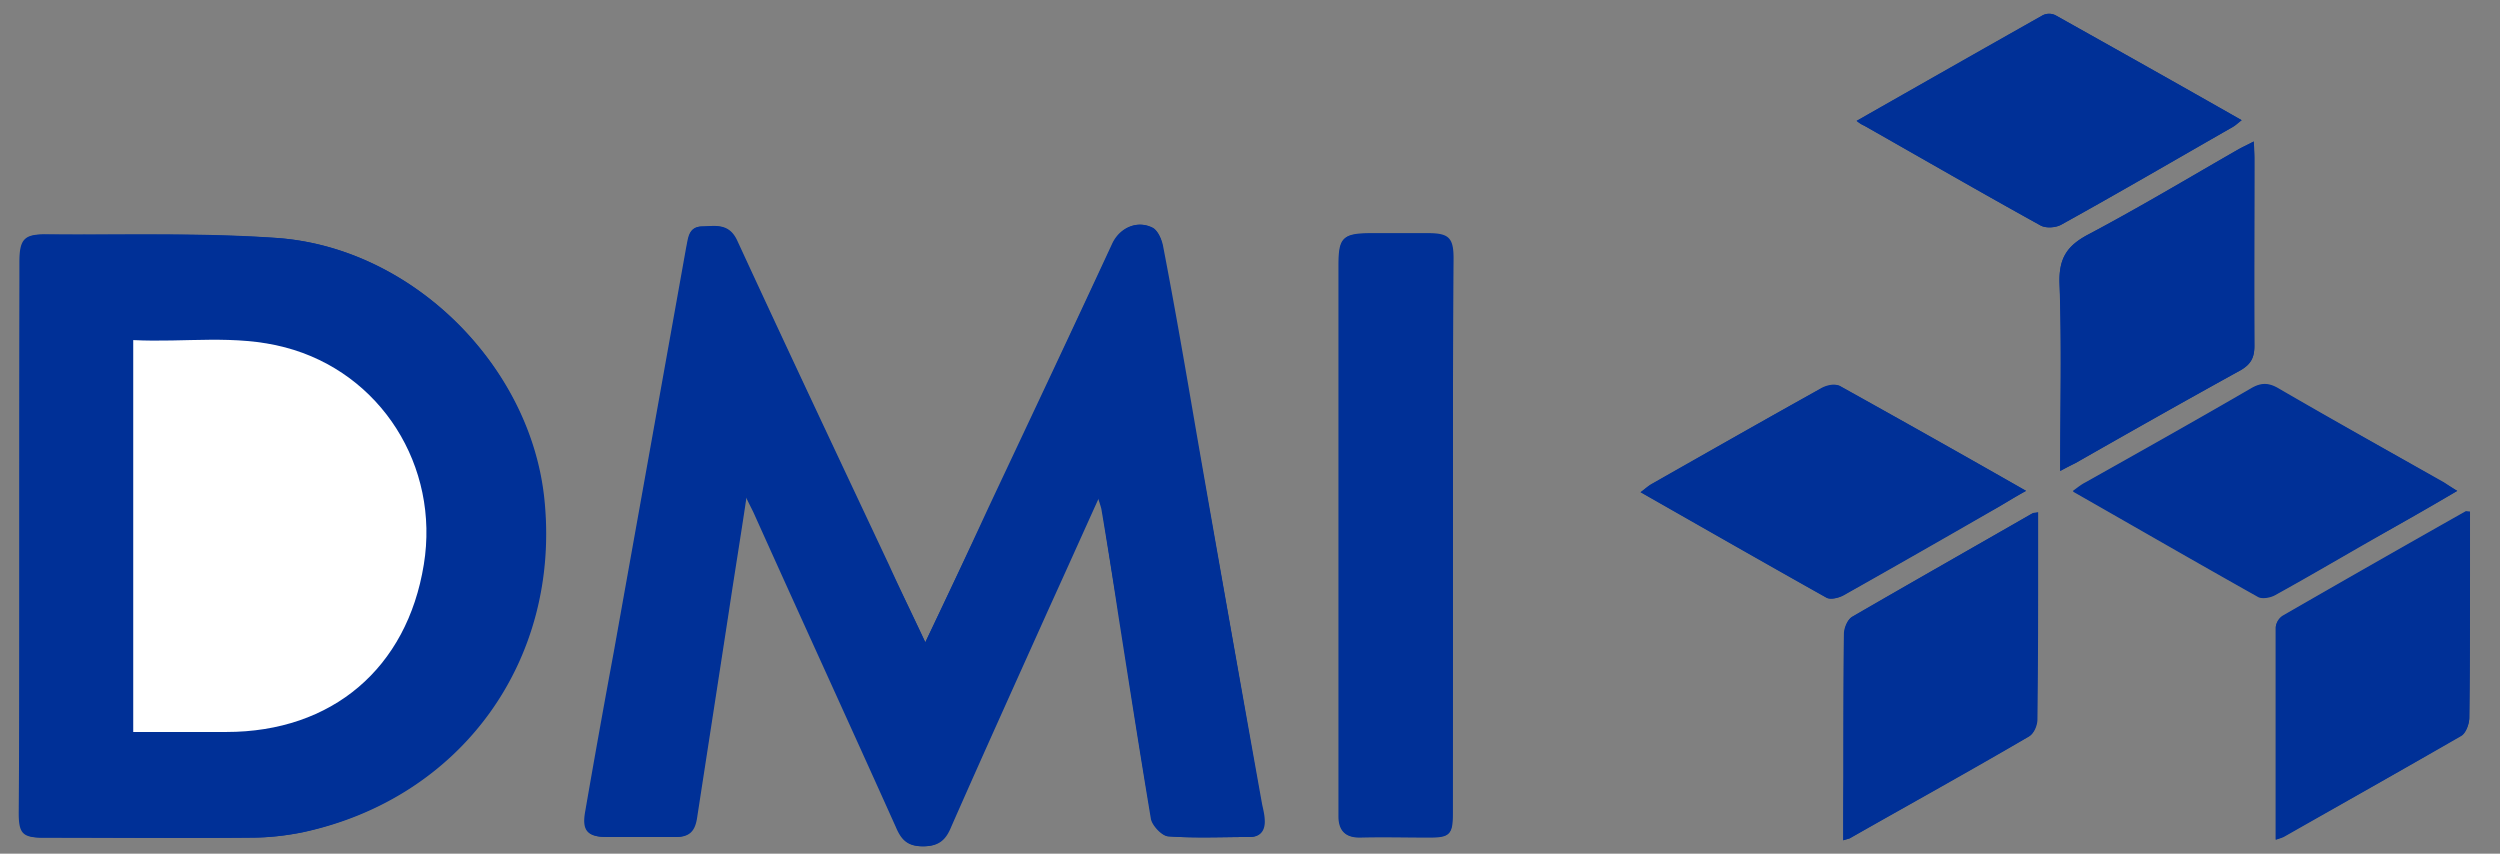
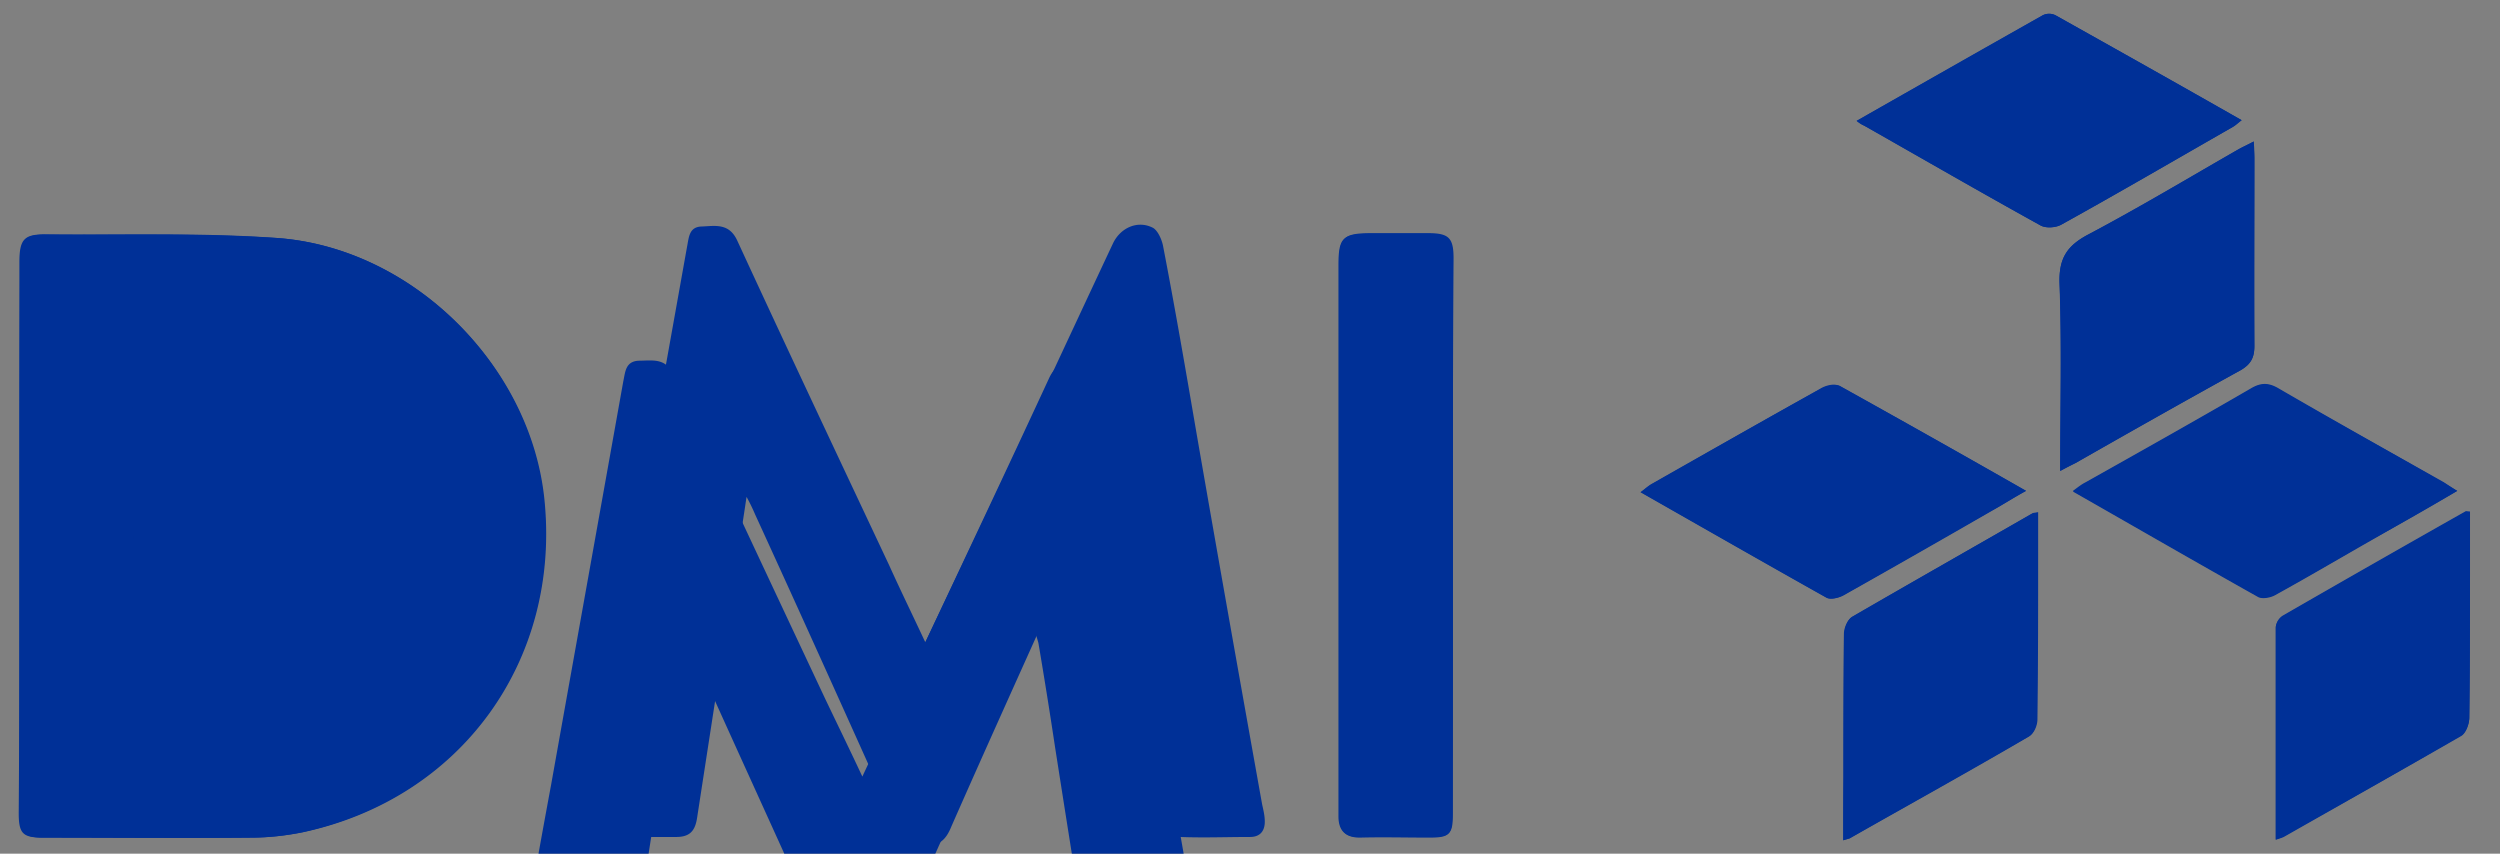
<svg xmlns="http://www.w3.org/2000/svg" width="82" height="28" viewBox="0 0 82 28">
  <rect x="0" y="0" width="82" height="28" fill="#808080" stroke="none" />
  <g id="Design" fill="none" fill-rule="evenodd" stroke="none" stroke-width="1">
    <g id="Customers-desktop" fill-rule="nonzero" transform="translate(-129 -6084)">
      <g id="See-how" transform="translate(0 1099)">
        <g id="9" transform="translate(129 4536)">
          <g id="Group" transform="translate(0 449)">
            <path id="Shape" fill="#003097" d="M30.351 21.069c-.417-.894-.812-1.7-1.186-2.528-1.67-3.551-3.338-7.08-4.985-10.654-.264-.567-.703-.48-1.142-.458-.44 0-.44.349-.505.676-.79 4.423-1.581 8.824-2.372 13.247-.308 1.765-.637 3.508-.944 5.273-.11.61.066.828.702.828h2.263c.439 0 .614-.197.68-.61.352-2.288.703-4.554 1.054-6.842.176-1.176.374-2.375.571-3.704.154.283.22.436.286.588 1.559 3.4 3.096 6.82 4.634 10.24.175.415.373.633.878.633.527 0 .747-.218.922-.654 1.055-2.397 2.131-4.772 3.207-7.168.527-1.155 1.054-2.332 1.625-3.595.066.196.088.261.11.348.175 1.155.351 2.288.549 3.443.351 2.244.68 4.488 1.076 6.732.044.218.352.545.549.567.878.065 1.779.022 2.68.022.329 0 .482-.197.482-.502 0-.196-.044-.37-.087-.566-.726-4.053-1.45-8.127-2.153-12.18-.351-2.048-.702-4.096-1.098-6.144-.044-.218-.175-.5-.329-.588-.505-.261-1.076 0-1.318.523-1.361 2.898-2.7 5.795-4.063 8.672-.68 1.438-1.362 2.876-2.086 4.4ZM.638 17.604v9.064c0 .654.153.806.79.806 2.284 0 4.546.022 6.83 0 .55 0 1.12-.065 1.67-.174 5.204-1.111 8.476-5.643 7.927-10.938-.461-4.422-4.392-8.279-8.85-8.562-2.482-.175-4.963-.087-7.445-.11-.747 0-.9.153-.9.916-.022 3.007-.022 6.013-.022 8.998Zm47.019-.043V8.497c0-.654-.154-.806-.835-.828h-1.845c-.944 0-1.076.109-1.076 1.046v18.062c0 .458.22.697.703.697.747-.021 1.493 0 2.262 0 .68 0 .768-.087.768-.784.023-3.05.023-6.1.023-9.13Zm26.99 9.979c.153-.066.197-.066.263-.11 1.933-1.089 3.887-2.178 5.82-3.311.154-.087.263-.392.263-.588.023-1.83.023-3.639.023-5.469v-1.286c-.089 0-.132-.021-.154 0a840.308 840.308 0 0 0-5.996 3.421.509.509 0 0 0-.22.37v6.973Zm-7.072-12.093c.242-.13.374-.196.505-.261 1.801-1.024 3.602-2.048 5.425-3.05.33-.196.439-.414.439-.785-.022-2.048 0-4.096 0-6.144 0-.174-.022-.327-.022-.566-.198.108-.352.174-.505.261-1.626.937-3.25 1.896-4.92 2.789-.702.37-.966.784-.944 1.59.088 2.027.022 4.053.022 6.166ZM60.46 27.562c.132-.044.198-.044.241-.088 1.955-1.11 3.91-2.2 5.864-3.333.154-.087.263-.349.263-.545.023-1.852.023-3.704.023-5.556v-1.242c-.11.022-.176.022-.198.044-1.955 1.133-3.931 2.244-5.886 3.377-.154.087-.263.349-.263.545-.022 1.568-.022 3.159-.022 4.728-.022.675-.022 1.35-.022 2.07ZM66.455 16.1a499.3 499.3 0 0 0-6.127-3.442c-.154-.088-.439-.022-.615.087a1228.4 1228.4 0 0 0-5.556 3.137c-.11.066-.198.153-.352.262 2.065 1.176 4.085 2.33 6.106 3.464.132.065.395 0 .549-.087 1.625-.915 3.25-1.852 4.853-2.767.374-.196.703-.414 1.142-.654ZM60.899 3.965c.131.087.176.13.242.153 1.91 1.089 3.842 2.2 5.775 3.268.176.109.505.087.703-.022 1.889-1.046 3.755-2.135 5.622-3.203.088-.043.176-.13.286-.218-2.065-1.176-4.085-2.31-6.106-3.442a.468.468 0 0 0-.417 0c-2.02 1.155-4.04 2.288-6.105 3.464Zm19.699 12.136c-.197-.109-.307-.196-.439-.283-1.823-1.024-3.646-2.048-5.447-3.094-.307-.174-.549-.174-.856 0-1.8 1.046-3.624 2.07-5.446 3.094-.132.065-.242.152-.418.283 2.065 1.177 4.063 2.331 6.084 3.464.132.066.395.022.549-.065.988-.545 1.977-1.111 2.942-1.678a87.748 87.748 0 0 0 3.031-1.721Z" />
-             <path id="Path" fill="#003097" d="M30.349 21.069a337.3 337.3 0 0 0 2.064-4.402c1.362-2.897 2.724-5.773 4.064-8.671.241-.523.812-.785 1.317-.523.176.087.308.37.33.588.373 2.048.724 4.096 1.097 6.144.725 4.053 1.45 8.127 2.153 12.18a5.1 5.1 0 0 1 .088.566c0 .305-.154.502-.483.502-.901 0-1.78.043-2.68-.022-.197-.022-.505-.349-.549-.567-.373-2.244-.724-4.488-1.076-6.732a182.607 182.607 0 0 0-.55-3.443 4.406 4.406 0 0 0-.109-.348c-.571 1.263-1.098 2.418-1.625 3.595-1.076 2.396-2.152 4.771-3.206 7.168-.198.436-.396.654-.923.654-.505 0-.703-.218-.878-.632-1.537-3.421-3.097-6.82-4.634-10.24-.066-.153-.154-.306-.286-.589-.197 1.33-.395 2.527-.57 3.704-.351 2.288-.703 4.554-1.055 6.841-.065.414-.263.61-.68.61-.747-.021-1.494 0-2.263 0-.636 0-.812-.217-.702-.827a431.2 431.2 0 0 1 .945-5.273c.79-4.423 1.58-8.824 2.37-13.247.067-.305.067-.654.506-.676.44 0 .879-.109 1.142.458 1.647 3.551 3.316 7.103 4.985 10.654.396.828.79 1.634 1.208 2.528Z" />
+             <path id="Path" fill="#003097" d="M30.349 21.069c1.362-2.897 2.724-5.773 4.064-8.671.241-.523.812-.785 1.317-.523.176.087.308.37.33.588.373 2.048.724 4.096 1.097 6.144.725 4.053 1.45 8.127 2.153 12.18a5.1 5.1 0 0 1 .088.566c0 .305-.154.502-.483.502-.901 0-1.78.043-2.68-.022-.197-.022-.505-.349-.549-.567-.373-2.244-.724-4.488-1.076-6.732a182.607 182.607 0 0 0-.55-3.443 4.406 4.406 0 0 0-.109-.348c-.571 1.263-1.098 2.418-1.625 3.595-1.076 2.396-2.152 4.771-3.206 7.168-.198.436-.396.654-.923.654-.505 0-.703-.218-.878-.632-1.537-3.421-3.097-6.82-4.634-10.24-.066-.153-.154-.306-.286-.589-.197 1.33-.395 2.527-.57 3.704-.351 2.288-.703 4.554-1.055 6.841-.065.414-.263.61-.68.61-.747-.021-1.494 0-2.263 0-.636 0-.812-.217-.702-.827a431.2 431.2 0 0 1 .945-5.273c.79-4.423 1.58-8.824 2.37-13.247.067-.305.067-.654.506-.676.44 0 .879-.109 1.142.458 1.647 3.551 3.316 7.103 4.985 10.654.396.828.79 1.634 1.208 2.528Z" />
            <path id="Shape" fill="#003097" d="M.636 17.604V8.606c0-.763.154-.937.9-.915 2.482.022 4.964-.044 7.445.109 4.48.261 8.39 4.14 8.85 8.562.55 5.295-2.722 9.805-7.927 10.938a8.505 8.505 0 0 1-1.67.174c-2.261.022-4.545 0-6.83 0-.658 0-.79-.13-.79-.806.022-3.028.022-6.035.022-9.064ZM4.37 24.01H7.4c3.47 0 5.93-2.07 6.479-5.49.527-3.225-1.428-6.297-4.546-7.147-1.625-.436-3.294-.153-4.985-.24.022 4.336.022 8.585.022 12.877Z" />
            <path id="Path" fill="#003097" d="M47.655 17.56v9.108c0 .697-.087.785-.768.785-.747 0-1.516-.022-2.263 0-.505.021-.703-.218-.703-.698V8.693c0-.915.132-1.046 1.076-1.046h1.845c.681 0 .835.153.835.828-.022 3.05-.022 6.08-.022 9.086ZM74.645 27.54v-6.95c0-.132.11-.306.22-.371 1.998-1.155 3.997-2.288 5.995-3.421.022-.022.066 0 .154 0v1.286c0 1.83 0 3.638-.022 5.468 0 .196-.11.501-.263.589-1.933 1.11-3.866 2.2-5.82 3.311a1.68 1.68 0 0 1-.264.088ZM67.575 15.447c0-2.113.043-4.14-.023-6.166-.022-.806.242-1.22.945-1.59 1.669-.872 3.272-1.852 4.919-2.79.154-.086.307-.152.505-.26.022.217.022.392.022.566v6.144c0 .37-.11.588-.44.785a435.614 435.614 0 0 0-5.424 3.05c-.132.065-.263.13-.504.261ZM60.458 27.561v-2.048c0-1.568 0-3.159.022-4.728 0-.174.11-.457.264-.544a813.15 813.15 0 0 1 5.886-3.378c.043-.021.087-.021.197-.043v1.242c0 1.852 0 3.704-.022 5.556 0 .174-.11.457-.263.544-1.933 1.133-3.91 2.223-5.864 3.334-.022 0-.088.022-.22.065ZM66.454 16.1c-.44.24-.769.458-1.12.655a550.27 550.27 0 0 1-4.853 2.767c-.154.087-.418.152-.55.087-2.02-1.133-4.04-2.288-6.104-3.464.13-.11.241-.197.35-.262 1.845-1.046 3.69-2.113 5.557-3.137.175-.088.461-.153.615-.088a740.828 740.828 0 0 1 6.105 3.443ZM60.897 3.965c2.065-1.176 4.085-2.331 6.105-3.464a.468.468 0 0 1 .417 0c2.02 1.133 4.042 2.266 6.106 3.442-.132.087-.198.153-.285.218-1.868 1.068-3.734 2.157-5.623 3.203-.175.109-.527.13-.702.022-1.933-1.068-3.844-2.179-5.776-3.268a.825.825 0 0 1-.242-.153ZM80.597 16.1c-1.054.61-2.042 1.177-3.03 1.744-.99.566-1.955 1.133-2.944 1.678-.153.087-.417.13-.549.065-2.02-1.133-4.019-2.288-6.082-3.464.175-.11.285-.196.416-.284 1.823-1.024 3.646-2.048 5.447-3.094.307-.174.549-.174.856 0 1.801 1.046 3.646 2.049 5.447 3.094.131.066.263.153.439.262Z" />
-             <path id="Path" fill="#FFF" d="M4.37 24.01V11.155c1.69.087 3.338-.196 4.985.24 3.14.828 5.073 3.9 4.546 7.124-.55 3.4-3.009 5.49-6.479 5.49H4.37Z" />
          </g>
        </g>
      </g>
    </g>
  </g>
</svg>